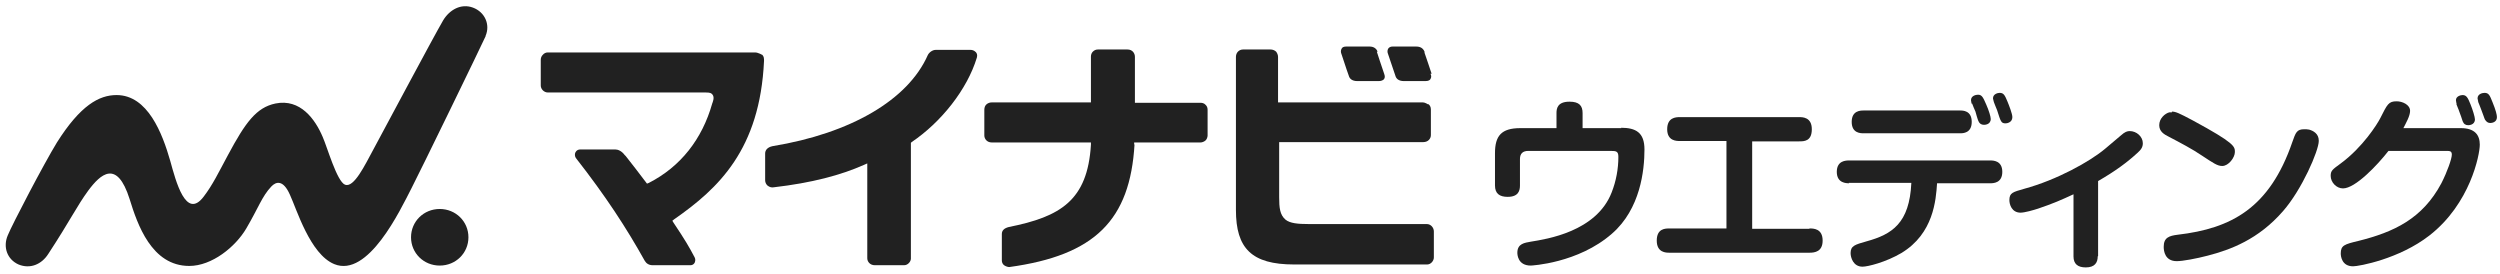
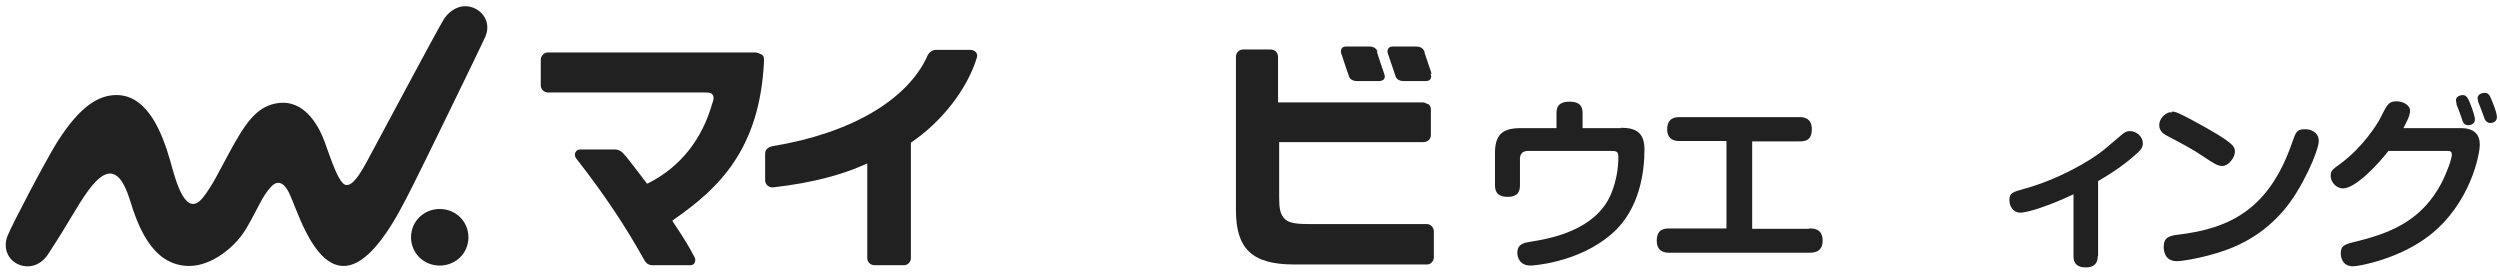
<svg xmlns="http://www.w3.org/2000/svg" width="201" height="22" viewBox="0 0 201 22" fill="none">
  <path d="M115.102 5.929C114.922 5.398 114.653 4.57 114.533 4.245V4.157C114.413 3.861 114.173 3.743 113.873 3.743H111.955C111.716 3.743 111.626 3.891 111.626 3.891C111.566 3.979 111.536 4.098 111.566 4.245C111.626 4.393 111.985 5.516 112.195 6.107C112.255 6.313 112.435 6.52 112.884 6.52H114.593C114.862 6.52 114.982 6.432 115.012 6.343C115.072 6.254 115.102 6.107 115.012 5.929" fill="#212121" />
  <path d="M110.757 4.157C110.667 3.891 110.427 3.743 110.128 3.743H108.21C108 3.743 107.91 3.832 107.88 3.891C107.82 3.979 107.79 4.098 107.82 4.245C107.88 4.393 108.24 5.545 108.449 6.107C108.509 6.313 108.689 6.52 109.139 6.52H110.847C111.087 6.52 111.207 6.432 111.267 6.373C111.356 6.254 111.356 6.136 111.296 5.959C111.087 5.338 110.727 4.275 110.697 4.157" fill="#212121" />
  <path d="M37.662 19.077C37.662 20.348 36.643 21.352 35.354 21.352C34.066 21.352 33.047 20.348 33.047 19.077C33.047 17.807 34.066 16.802 35.354 16.802C36.643 16.802 37.662 17.807 37.662 19.077Z" fill="#212121" />
  <path d="M39.041 2.886C39.431 1.97 38.981 0.966 38.022 0.611C37.063 0.257 36.134 0.789 35.624 1.645C34.815 3.034 30.709 10.745 30.02 12.016C29.331 13.286 28.462 15.118 27.742 14.852C27.083 14.586 26.304 11.809 25.945 11.011C25.345 9.593 24.146 7.909 22.139 8.323C20.61 8.648 19.741 9.83 18.332 12.459C17.553 13.907 17.104 14.852 16.384 15.798C14.946 17.718 14.137 14.557 13.687 12.932C13.058 10.745 11.889 7.643 9.372 7.643C7.963 7.643 6.465 8.47 4.577 11.454C3.528 13.168 0.98 18.043 0.621 18.93C0.231 19.846 0.561 20.85 1.49 21.264C2.419 21.648 3.348 21.264 3.887 20.407C5.685 17.659 6.165 16.595 7.094 15.325C8.083 13.995 9.402 12.784 10.421 16.005C11.05 18.043 12.189 21.382 15.216 21.382C17.044 21.382 18.932 19.846 19.801 18.368C20.79 16.684 21.059 15.798 21.809 15C22.198 14.586 22.768 14.439 23.307 15.65C23.847 16.802 24.926 20.436 26.873 21.234C29.601 22.357 32.178 16.891 33.077 15.148C33.796 13.759 38.711 3.655 39.041 2.916" fill="#212121" />
  <path d="M61.308 4.423C61.308 4.423 60.949 4.216 60.709 4.216C59.9 4.216 44.046 4.216 44.046 4.216C43.896 4.216 43.746 4.275 43.627 4.423C43.537 4.511 43.477 4.659 43.477 4.807V6.875C43.477 7.171 43.746 7.436 44.046 7.436H44.136C44.136 7.436 55.764 7.436 56.273 7.436H56.753C57.113 7.436 57.203 7.496 57.292 7.614C57.472 7.85 57.292 8.234 57.262 8.323C56.453 11.189 54.715 13.405 52.168 14.705L52.018 14.764L51.928 14.646C51.299 13.818 50.849 13.227 50.31 12.548L50.22 12.459C49.98 12.134 49.68 12.016 49.471 12.016H46.653C46.504 12.016 46.354 12.075 46.264 12.252C46.204 12.371 46.204 12.548 46.294 12.696C48.721 15.798 50.37 18.339 51.838 20.968C51.958 21.175 52.168 21.323 52.467 21.323H55.524C55.674 21.323 55.794 21.234 55.854 21.116C55.884 21.027 55.944 20.88 55.854 20.702C55.404 19.846 55.075 19.284 54.146 17.896L54.056 17.748L54.206 17.63C57.772 15.148 61.098 12.016 61.428 4.896C61.428 4.718 61.428 4.541 61.278 4.393" fill="#212121" />
  <path d="M78.451 4.186C78.301 4.038 78.151 4.009 78.001 4.009C77.671 4.009 76.173 4.009 75.244 4.009C74.944 4.009 74.674 4.245 74.584 4.452C72.996 8.027 68.411 10.716 62.117 11.75C61.698 11.838 61.518 12.075 61.518 12.341V14.498C61.518 14.675 61.608 14.823 61.698 14.911C61.878 15.059 62.057 15.088 62.207 15.059C65.264 14.704 67.602 14.084 69.46 13.257L69.729 13.138V20.761C69.729 21.057 69.969 21.323 70.329 21.323H72.696C72.996 21.323 73.236 21.027 73.236 20.791V11.484L73.296 11.425C75.663 9.829 77.761 7.2 78.54 4.629C78.6 4.423 78.54 4.275 78.451 4.186Z" fill="#212121" />
-   <path d="M91.187 11.632V11.454H96.522C96.641 11.454 96.821 11.395 96.941 11.277C97.031 11.189 97.091 11.011 97.091 10.893V8.825C97.091 8.648 97.031 8.529 96.941 8.441C96.821 8.293 96.641 8.264 96.522 8.264H91.247V4.57C91.247 4.304 91.067 3.979 90.648 3.979H88.28C88.1 3.979 87.981 4.039 87.861 4.157C87.771 4.245 87.711 4.393 87.711 4.541V8.234H79.739C79.619 8.234 79.439 8.264 79.29 8.411C79.2 8.5 79.14 8.648 79.14 8.825V10.893C79.14 11.159 79.349 11.454 79.739 11.454H87.711V11.632C87.441 16.123 85.253 17.423 81.118 18.25C80.758 18.338 80.548 18.516 80.548 18.811V20.939C80.548 21.086 80.608 21.234 80.728 21.323C80.848 21.411 81.028 21.471 81.147 21.471C88.04 20.525 90.857 17.689 91.217 11.602" fill="#212121" />
  <path d="M114.803 8.382C114.803 8.382 114.563 8.234 114.413 8.234H102.755V4.57C102.755 4.393 102.665 4.245 102.605 4.157C102.486 4.039 102.306 3.979 102.156 3.979H99.938C99.638 3.979 99.369 4.216 99.369 4.57V16.891C99.369 19.964 100.627 21.264 104.044 21.264H114.743C115.043 21.264 115.282 20.968 115.282 20.702V18.605C115.282 18.309 115.043 18.014 114.713 18.014H105.213C104.344 18.014 103.714 17.954 103.355 17.659C102.905 17.275 102.845 16.713 102.845 15.857V11.425H114.443C114.803 11.425 115.043 11.159 115.043 10.864V8.795C115.043 8.589 114.953 8.47 114.863 8.382" fill="#212121" />
  <path d="M130.327 10.272C131.525 10.272 132.215 10.656 132.215 12.016C132.215 13.7 131.885 16.802 129.607 18.782C126.88 21.175 123.104 21.352 123.074 21.352C121.995 21.352 121.995 20.407 121.995 20.318C121.995 19.579 122.595 19.52 123.074 19.431C124.333 19.225 128.349 18.634 129.577 15.472C129.937 14.557 130.117 13.582 130.117 12.607C130.117 12.163 129.937 12.134 129.517 12.134H122.864C122.445 12.134 122.205 12.341 122.205 12.784V14.911C122.205 15.325 122.085 15.827 121.216 15.827C120.557 15.827 120.197 15.561 120.197 14.911V12.311C120.197 10.922 120.707 10.302 122.235 10.302H125.142V9.091C125.142 8.707 125.232 8.175 126.191 8.175C126.97 8.175 127.24 8.5 127.24 9.091V10.302H130.357L130.327 10.272Z" fill="#212121" />
  <path d="M145.49 18.368C145.79 18.368 146.54 18.368 146.54 19.343C146.54 20.23 145.91 20.318 145.49 20.318H134.222C133.953 20.318 133.203 20.318 133.203 19.343C133.203 18.368 133.893 18.368 134.222 18.368H138.807V11.337H135.061C134.792 11.337 134.042 11.337 134.042 10.391C134.042 9.446 134.732 9.416 135.061 9.416H144.652C144.921 9.416 145.67 9.416 145.67 10.391C145.67 11.366 145.041 11.366 144.652 11.366H140.875V18.398H145.461L145.49 18.368Z" fill="#212121" />
-   <path d="M148.667 14.734C148.457 14.734 147.678 14.734 147.678 13.818C147.678 12.902 148.428 12.902 148.667 12.902H160.026C160.236 12.902 160.985 12.902 160.985 13.818C160.985 14.734 160.236 14.734 160.026 14.734H155.74C155.65 16.064 155.47 18.782 152.864 20.348C151.604 21.086 150.166 21.441 149.746 21.441C148.997 21.441 148.788 20.702 148.788 20.348C148.788 19.757 149.147 19.668 150.076 19.402C152.114 18.841 153.523 17.954 153.672 14.704H148.638L148.667 14.734ZM157.599 8.884C157.808 8.884 158.527 8.884 158.527 9.8C158.527 10.716 157.808 10.716 157.599 10.716H149.836C149.597 10.716 148.877 10.716 148.877 9.8C148.877 8.884 149.597 8.884 149.836 8.884H157.599ZM158.527 8.352C158.527 8.352 158.468 8.145 158.468 8.057C158.468 7.702 158.857 7.614 159.037 7.614C159.367 7.614 159.457 7.879 159.696 8.411C159.906 8.884 160.056 9.386 160.056 9.564C160.056 10.036 159.547 10.036 159.516 10.036C159.306 10.036 159.157 9.948 159.067 9.741C159.007 9.623 158.857 9.091 158.827 8.973C158.768 8.854 158.587 8.411 158.558 8.323M160.295 8.145C160.295 8.145 160.236 7.968 160.236 7.909C160.236 7.554 160.626 7.466 160.775 7.466C161.105 7.466 161.195 7.673 161.405 8.175C161.525 8.47 161.794 9.15 161.794 9.416C161.794 9.859 161.345 9.918 161.254 9.918C160.895 9.918 160.865 9.8 160.565 8.854C160.505 8.707 160.356 8.352 160.295 8.175" fill="#212121" />
  <path d="M168.657 20.613C168.657 21.116 168.418 21.5 167.698 21.5C167.068 21.5 166.709 21.234 166.709 20.613V15.62C165.75 16.064 165.09 16.359 163.862 16.773C163.503 16.891 162.783 17.098 162.453 17.098C161.733 17.098 161.554 16.418 161.554 16.093C161.554 15.502 161.825 15.443 162.753 15.177C165.361 14.468 168.028 12.991 169.256 11.957L170.515 10.893C170.845 10.598 171.024 10.539 171.234 10.539C171.774 10.539 172.283 10.982 172.283 11.514C172.283 11.809 172.164 12.016 171.864 12.282C170.994 13.079 170.066 13.759 168.687 14.557V20.584L168.657 20.613Z" fill="#212121" />
  <path d="M174.621 8.972C174.921 8.972 175.19 9.091 176.3 9.682C179.685 11.513 179.685 11.779 179.685 12.223C179.685 12.666 179.177 13.345 178.667 13.345C178.278 13.345 177.947 13.109 177.048 12.518C176.269 11.986 175.31 11.484 174.352 10.982C173.991 10.804 173.602 10.568 173.602 10.066C173.602 9.504 174.081 9.12 174.411 9.032C174.501 9.032 174.591 9.032 174.621 9.032M186.429 11.336C186.429 12.104 185.081 15.236 183.552 16.979C181.573 19.254 179.326 20.081 177.499 20.554C176.599 20.791 175.49 20.997 175.011 20.997C174.052 20.997 173.962 20.17 173.962 19.845C173.962 19.107 174.381 18.959 175.101 18.87C179.385 18.368 182.473 16.743 184.302 11.425C184.571 10.657 184.661 10.391 185.26 10.391C185.38 10.391 185.499 10.391 185.65 10.42C185.98 10.509 186.429 10.745 186.429 11.307" fill="#212121" />
  <path d="M197.847 10.302C198.985 10.302 199.375 10.864 199.375 11.632C199.375 12.459 198.596 16.389 195.329 18.93C192.902 20.82 189.665 21.411 189.186 21.411C188.287 21.411 188.197 20.613 188.197 20.377C188.197 19.727 188.497 19.639 189.605 19.373C192.451 18.664 194.76 17.6 196.287 14.734C196.768 13.789 197.127 12.755 197.127 12.43C197.127 12.104 196.917 12.134 196.558 12.134H192.033C191.134 13.286 189.366 15.148 188.377 15.148C187.836 15.148 187.387 14.645 187.387 14.143C187.387 13.729 187.508 13.641 188.197 13.139C189.965 11.838 191.134 9.977 191.373 9.504C191.943 8.382 192.033 8.145 192.692 8.145C193.141 8.145 193.771 8.411 193.771 8.914C193.771 9.327 193.44 9.889 193.232 10.302H197.847ZM197.517 8.382C197.517 8.382 197.457 8.145 197.457 8.057C197.457 7.732 197.847 7.643 197.996 7.643C198.296 7.643 198.416 7.85 198.626 8.382C198.806 8.825 198.985 9.416 198.985 9.593C198.985 10.066 198.475 10.066 198.446 10.066C198.236 10.066 198.086 9.977 197.996 9.741C197.966 9.623 197.786 9.12 197.727 8.973C197.666 8.766 197.517 8.47 197.486 8.352M199.255 8.175C199.255 8.175 199.195 7.968 199.195 7.909C199.195 7.554 199.585 7.466 199.764 7.466C200.094 7.466 200.184 7.673 200.394 8.204C200.663 8.854 200.753 9.239 200.753 9.416C200.753 9.859 200.304 9.889 200.215 9.889C200.034 9.889 199.915 9.8 199.795 9.623C199.764 9.593 199.554 8.943 199.495 8.825C199.464 8.707 199.255 8.234 199.226 8.145" fill="#212121" />
</svg>